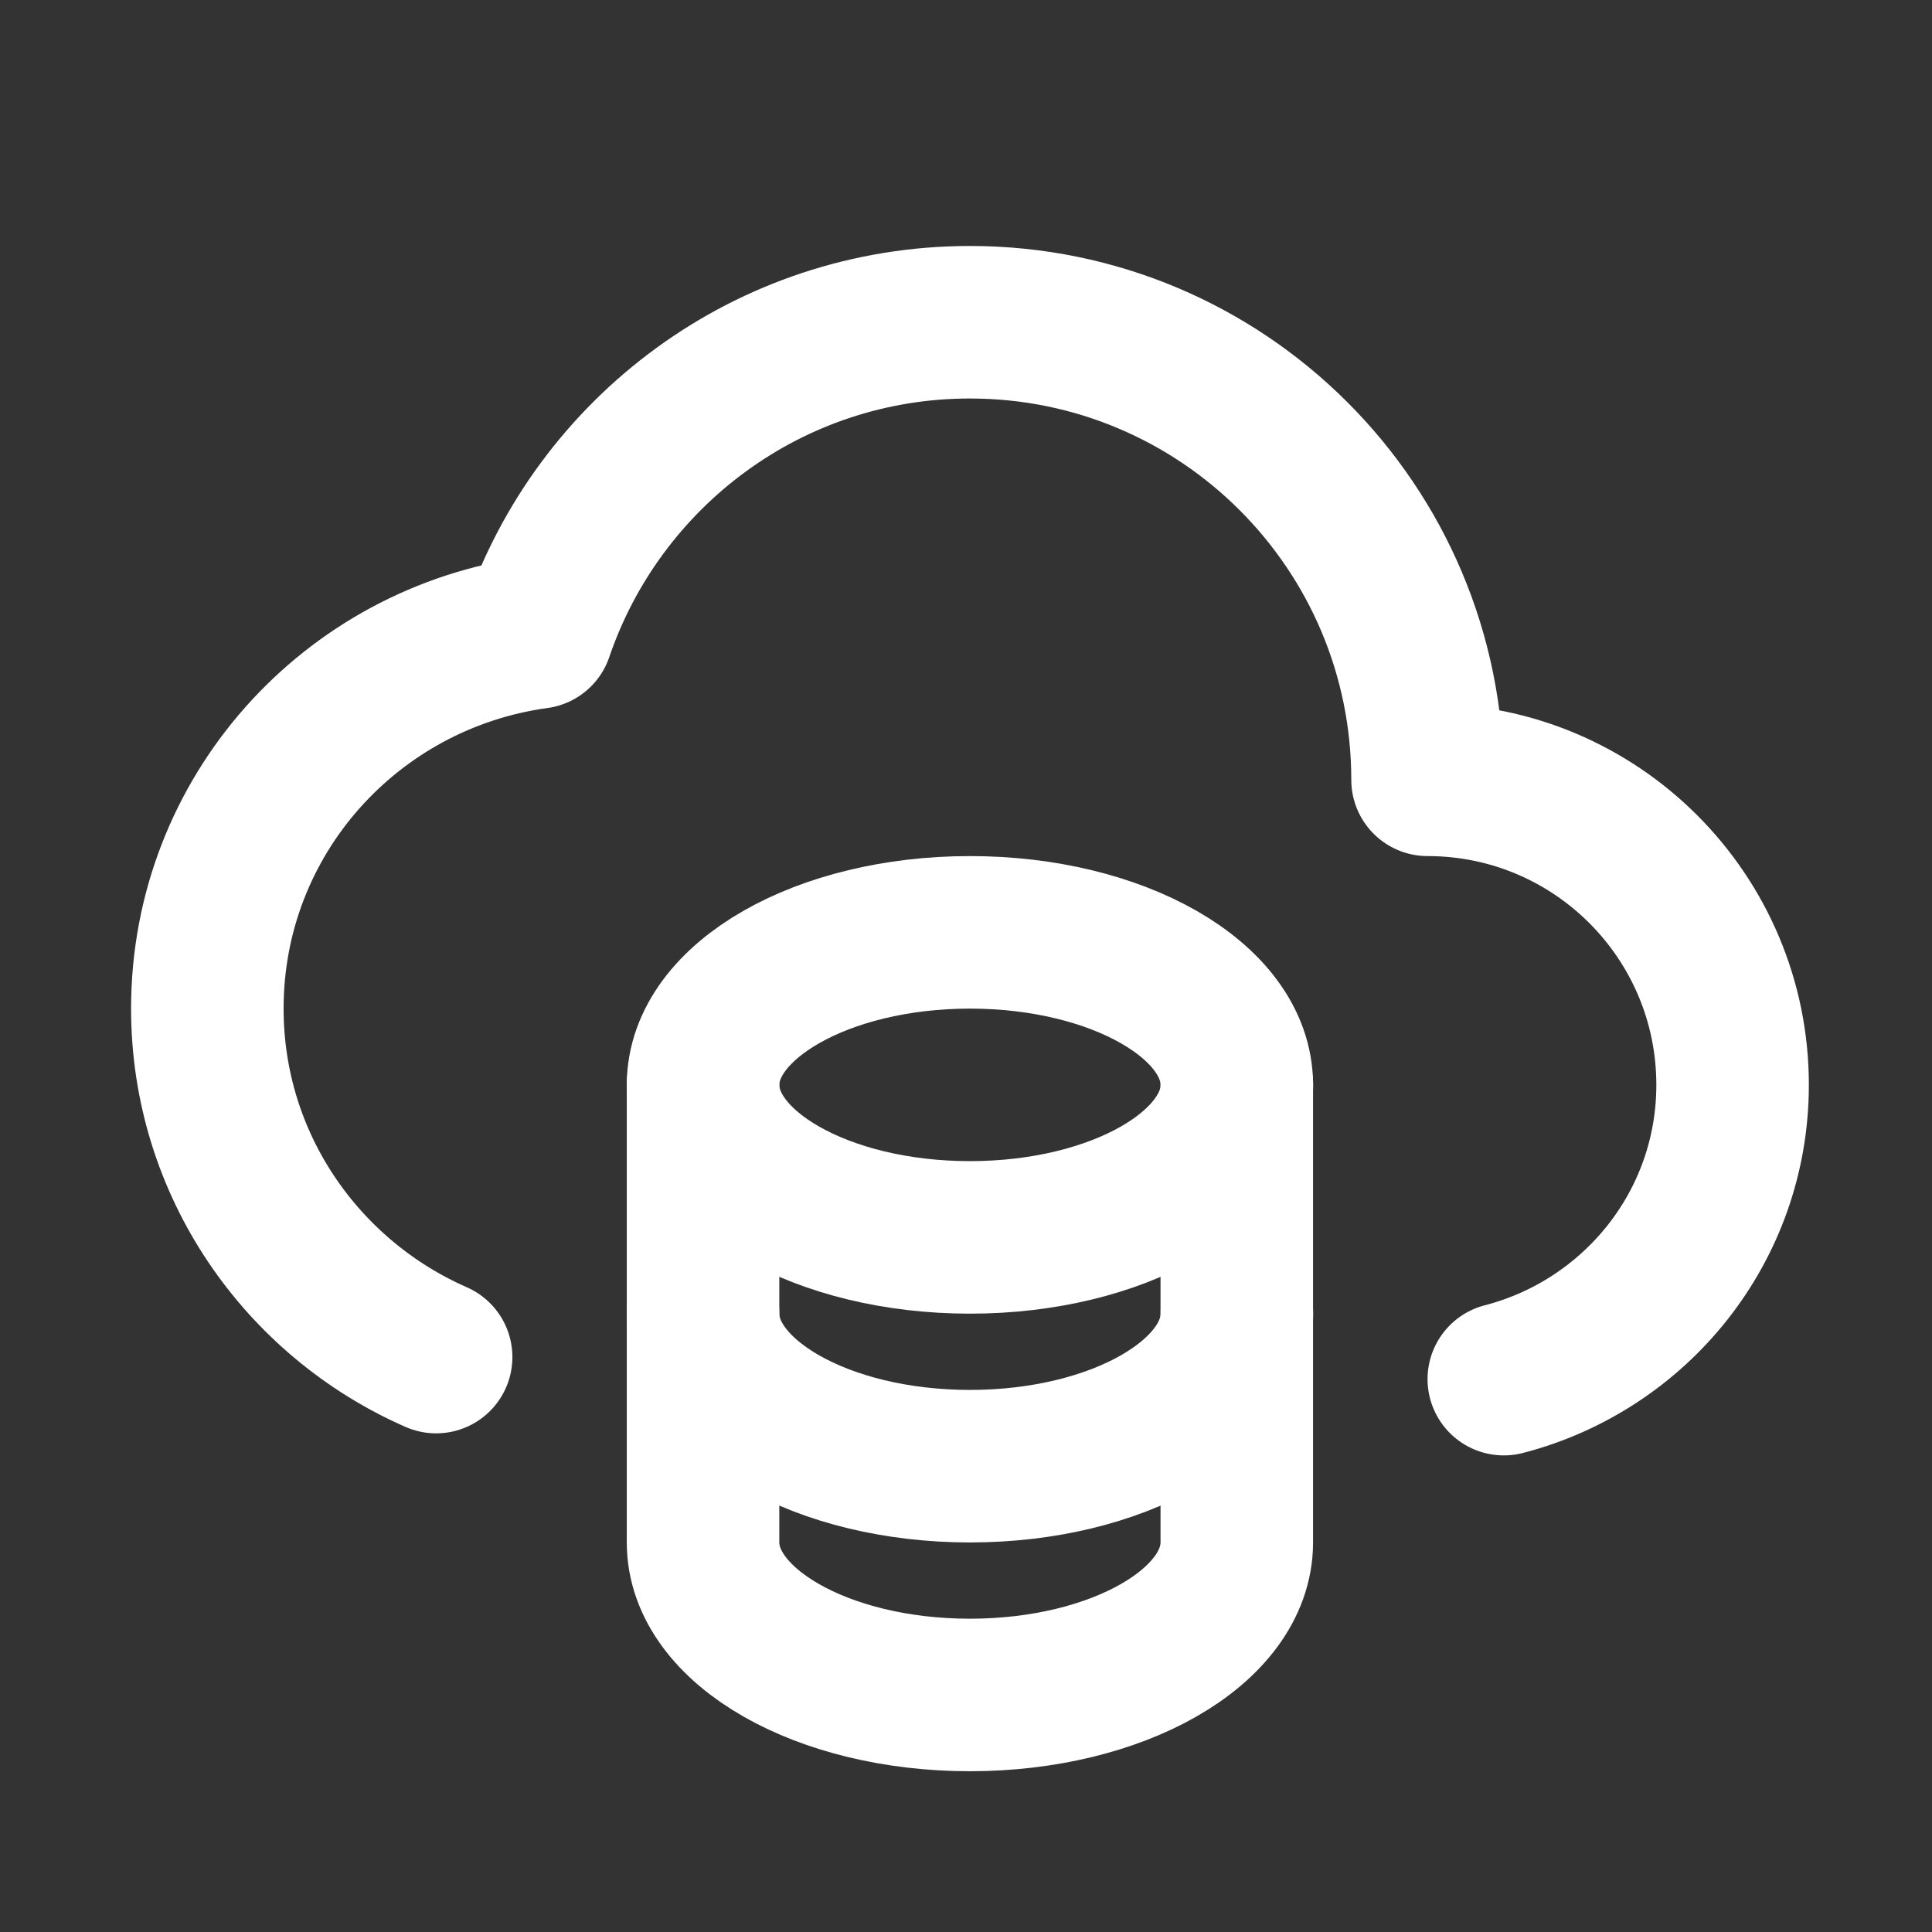
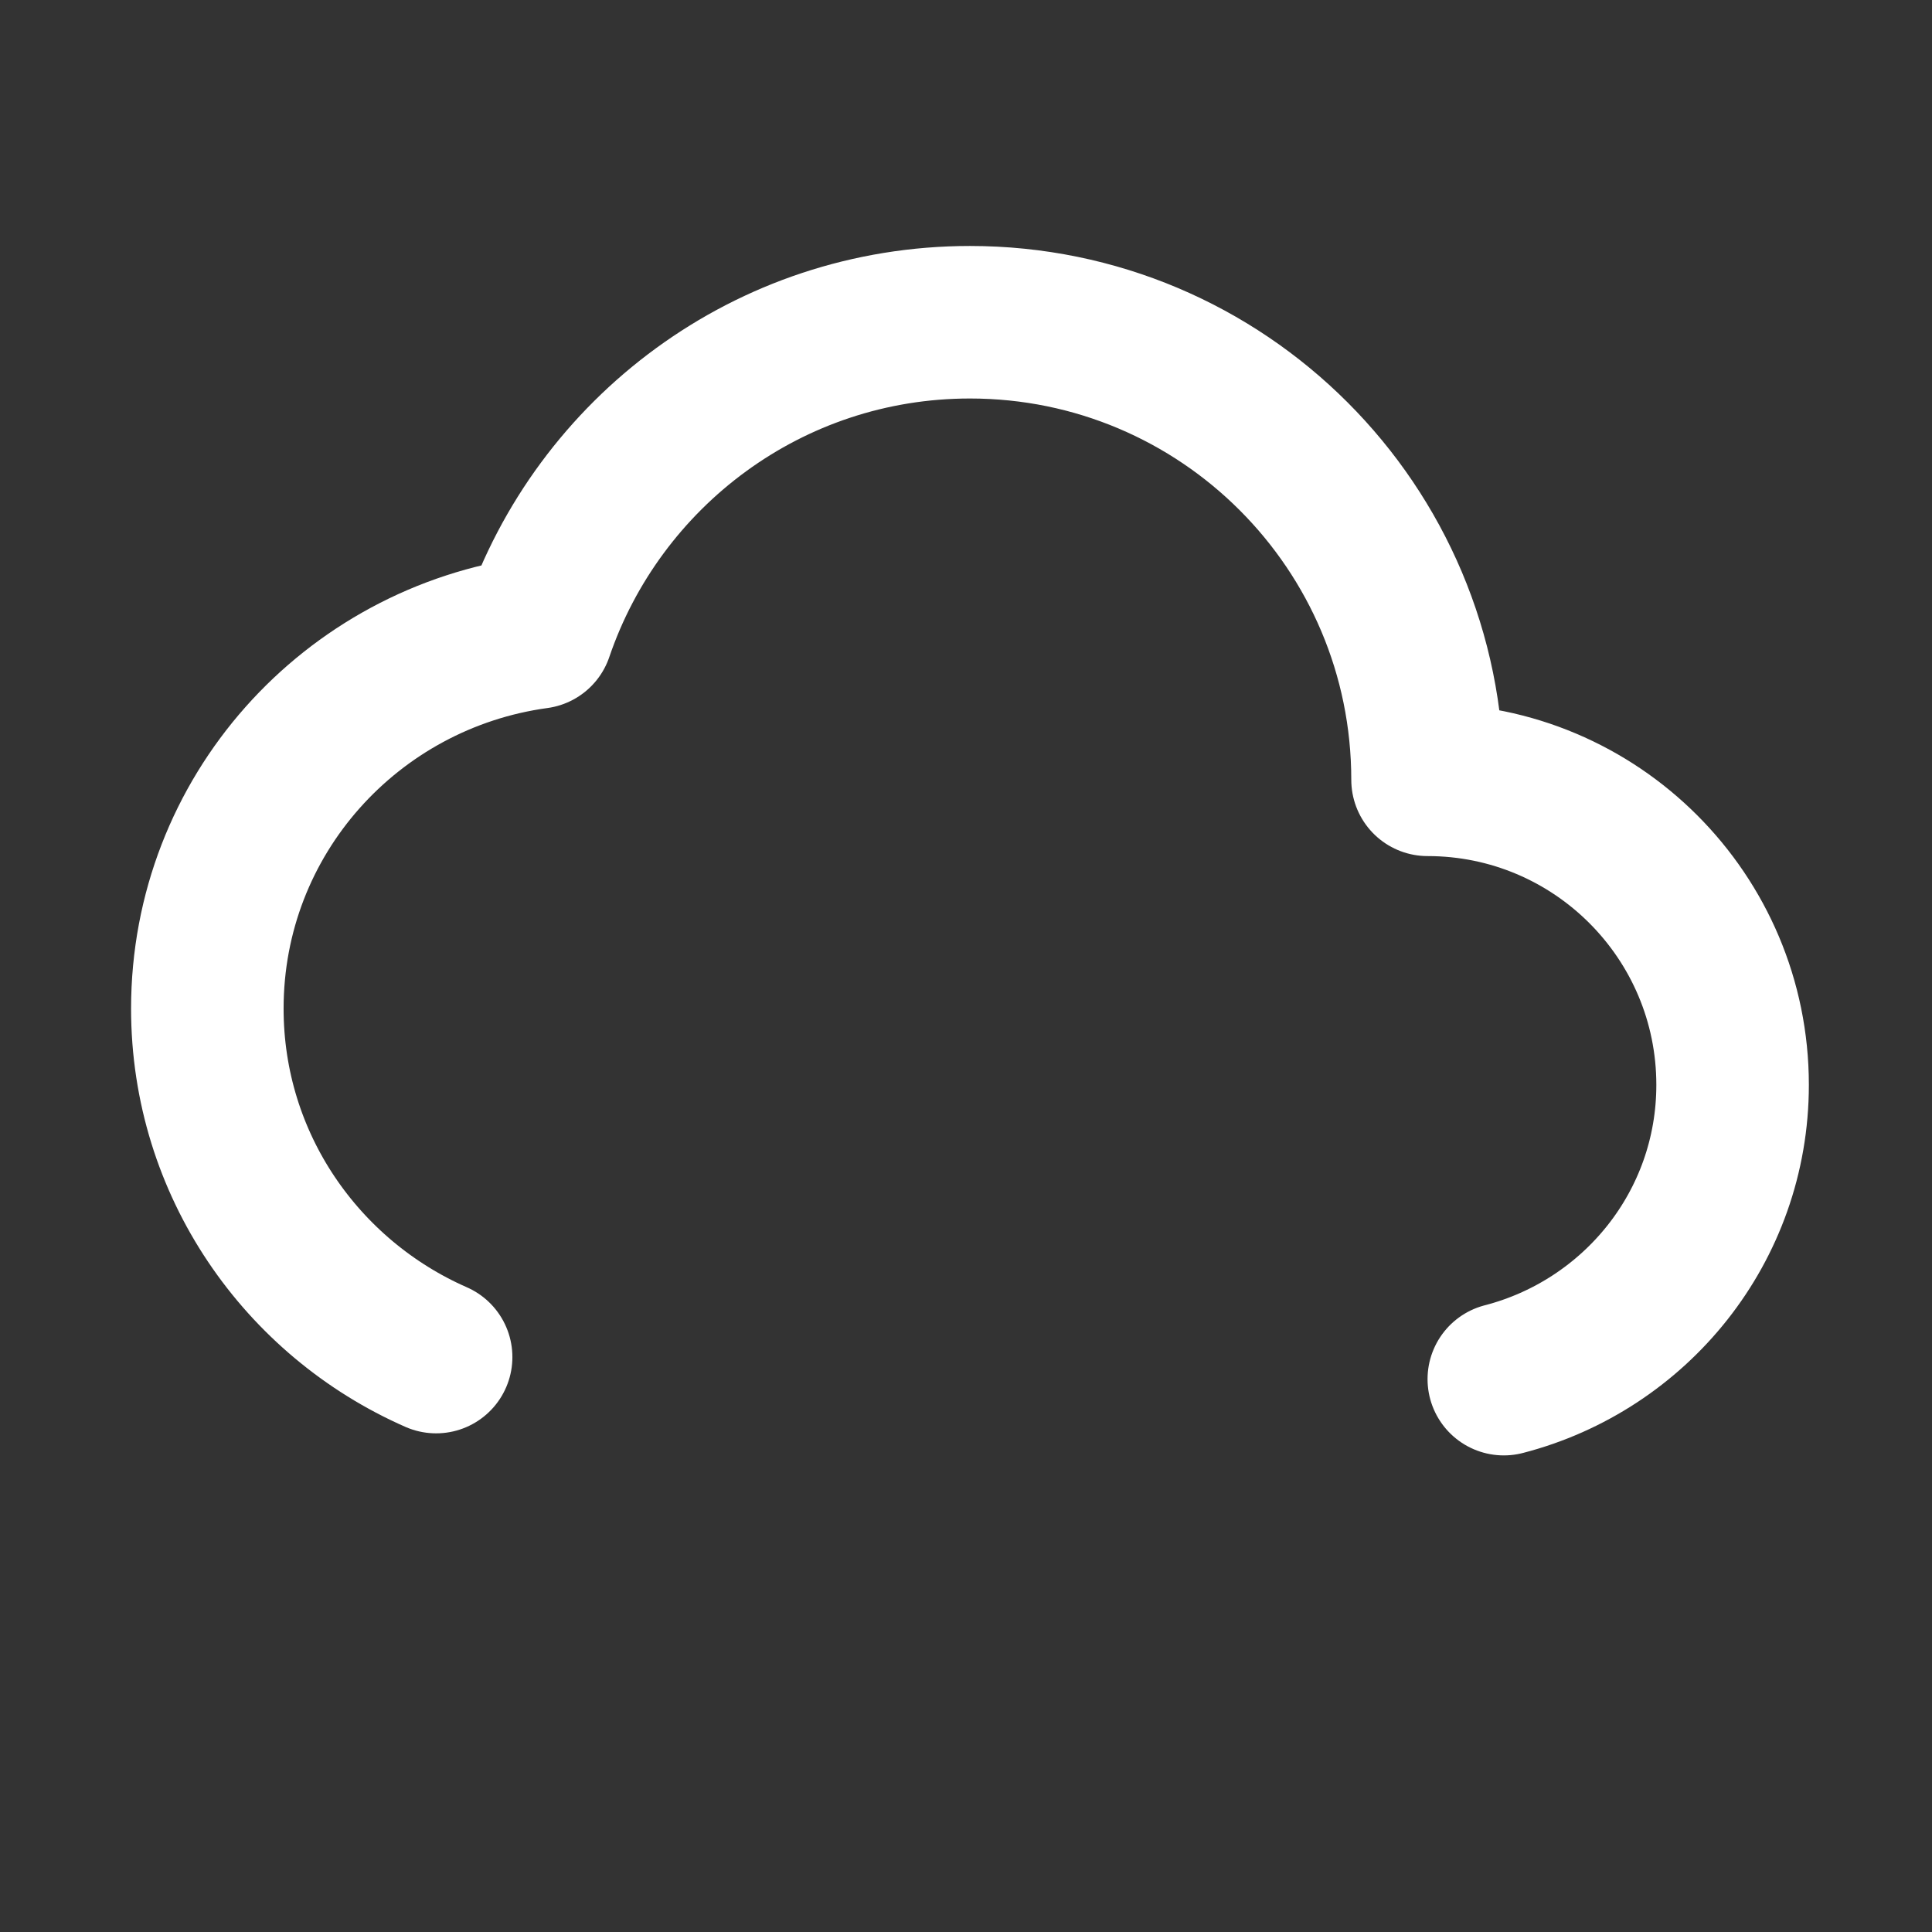
<svg xmlns="http://www.w3.org/2000/svg" width="19" height="19" viewBox="0 0 19 19" fill="none">
  <rect x="0" y="0" width="19" height="19" fill="#333333" stroke="none" />
-   <path d="M12.164 12.919C12.164 13.748 10.989 14.419 9.539 14.419C8.089 14.419 6.914 13.747 6.914 12.919" stroke="white" stroke-width="1.5" stroke-linecap="round" stroke-linejoin="round" />
-   <path d="M6.914 10.669C6.914 11.498 8.089 12.169 9.539 12.169C10.989 12.169 12.164 11.498 12.164 10.669" stroke="white" stroke-width="1.5" stroke-linecap="round" stroke-linejoin="round" />
-   <path fill-rule="evenodd" clip-rule="evenodd" d="M6.914 10.669V15.169C6.914 15.997 8.089 16.669 9.538 16.669C10.988 16.669 12.163 15.998 12.163 15.169V10.669C12.164 9.84 10.988 9.169 9.539 9.169C8.09 9.169 6.915 9.841 6.914 10.669Z" stroke="white" stroke-width="1.5" stroke-linecap="round" stroke-linejoin="round" />
  <path d="M14.789 13.563C16.081 13.229 17.039 12.065 17.039 10.669C17.039 9.012 15.696 7.669 14.039 7.669C14.039 5.183 12.025 3.169 9.539 3.169C7.561 3.169 5.886 4.446 5.282 6.22C3.453 6.47 2.039 8.021 2.039 9.919C2.039 11.454 2.968 12.766 4.289 13.346" stroke="white" stroke-width="1.5" stroke-linecap="round" stroke-linejoin="round" />
</svg>